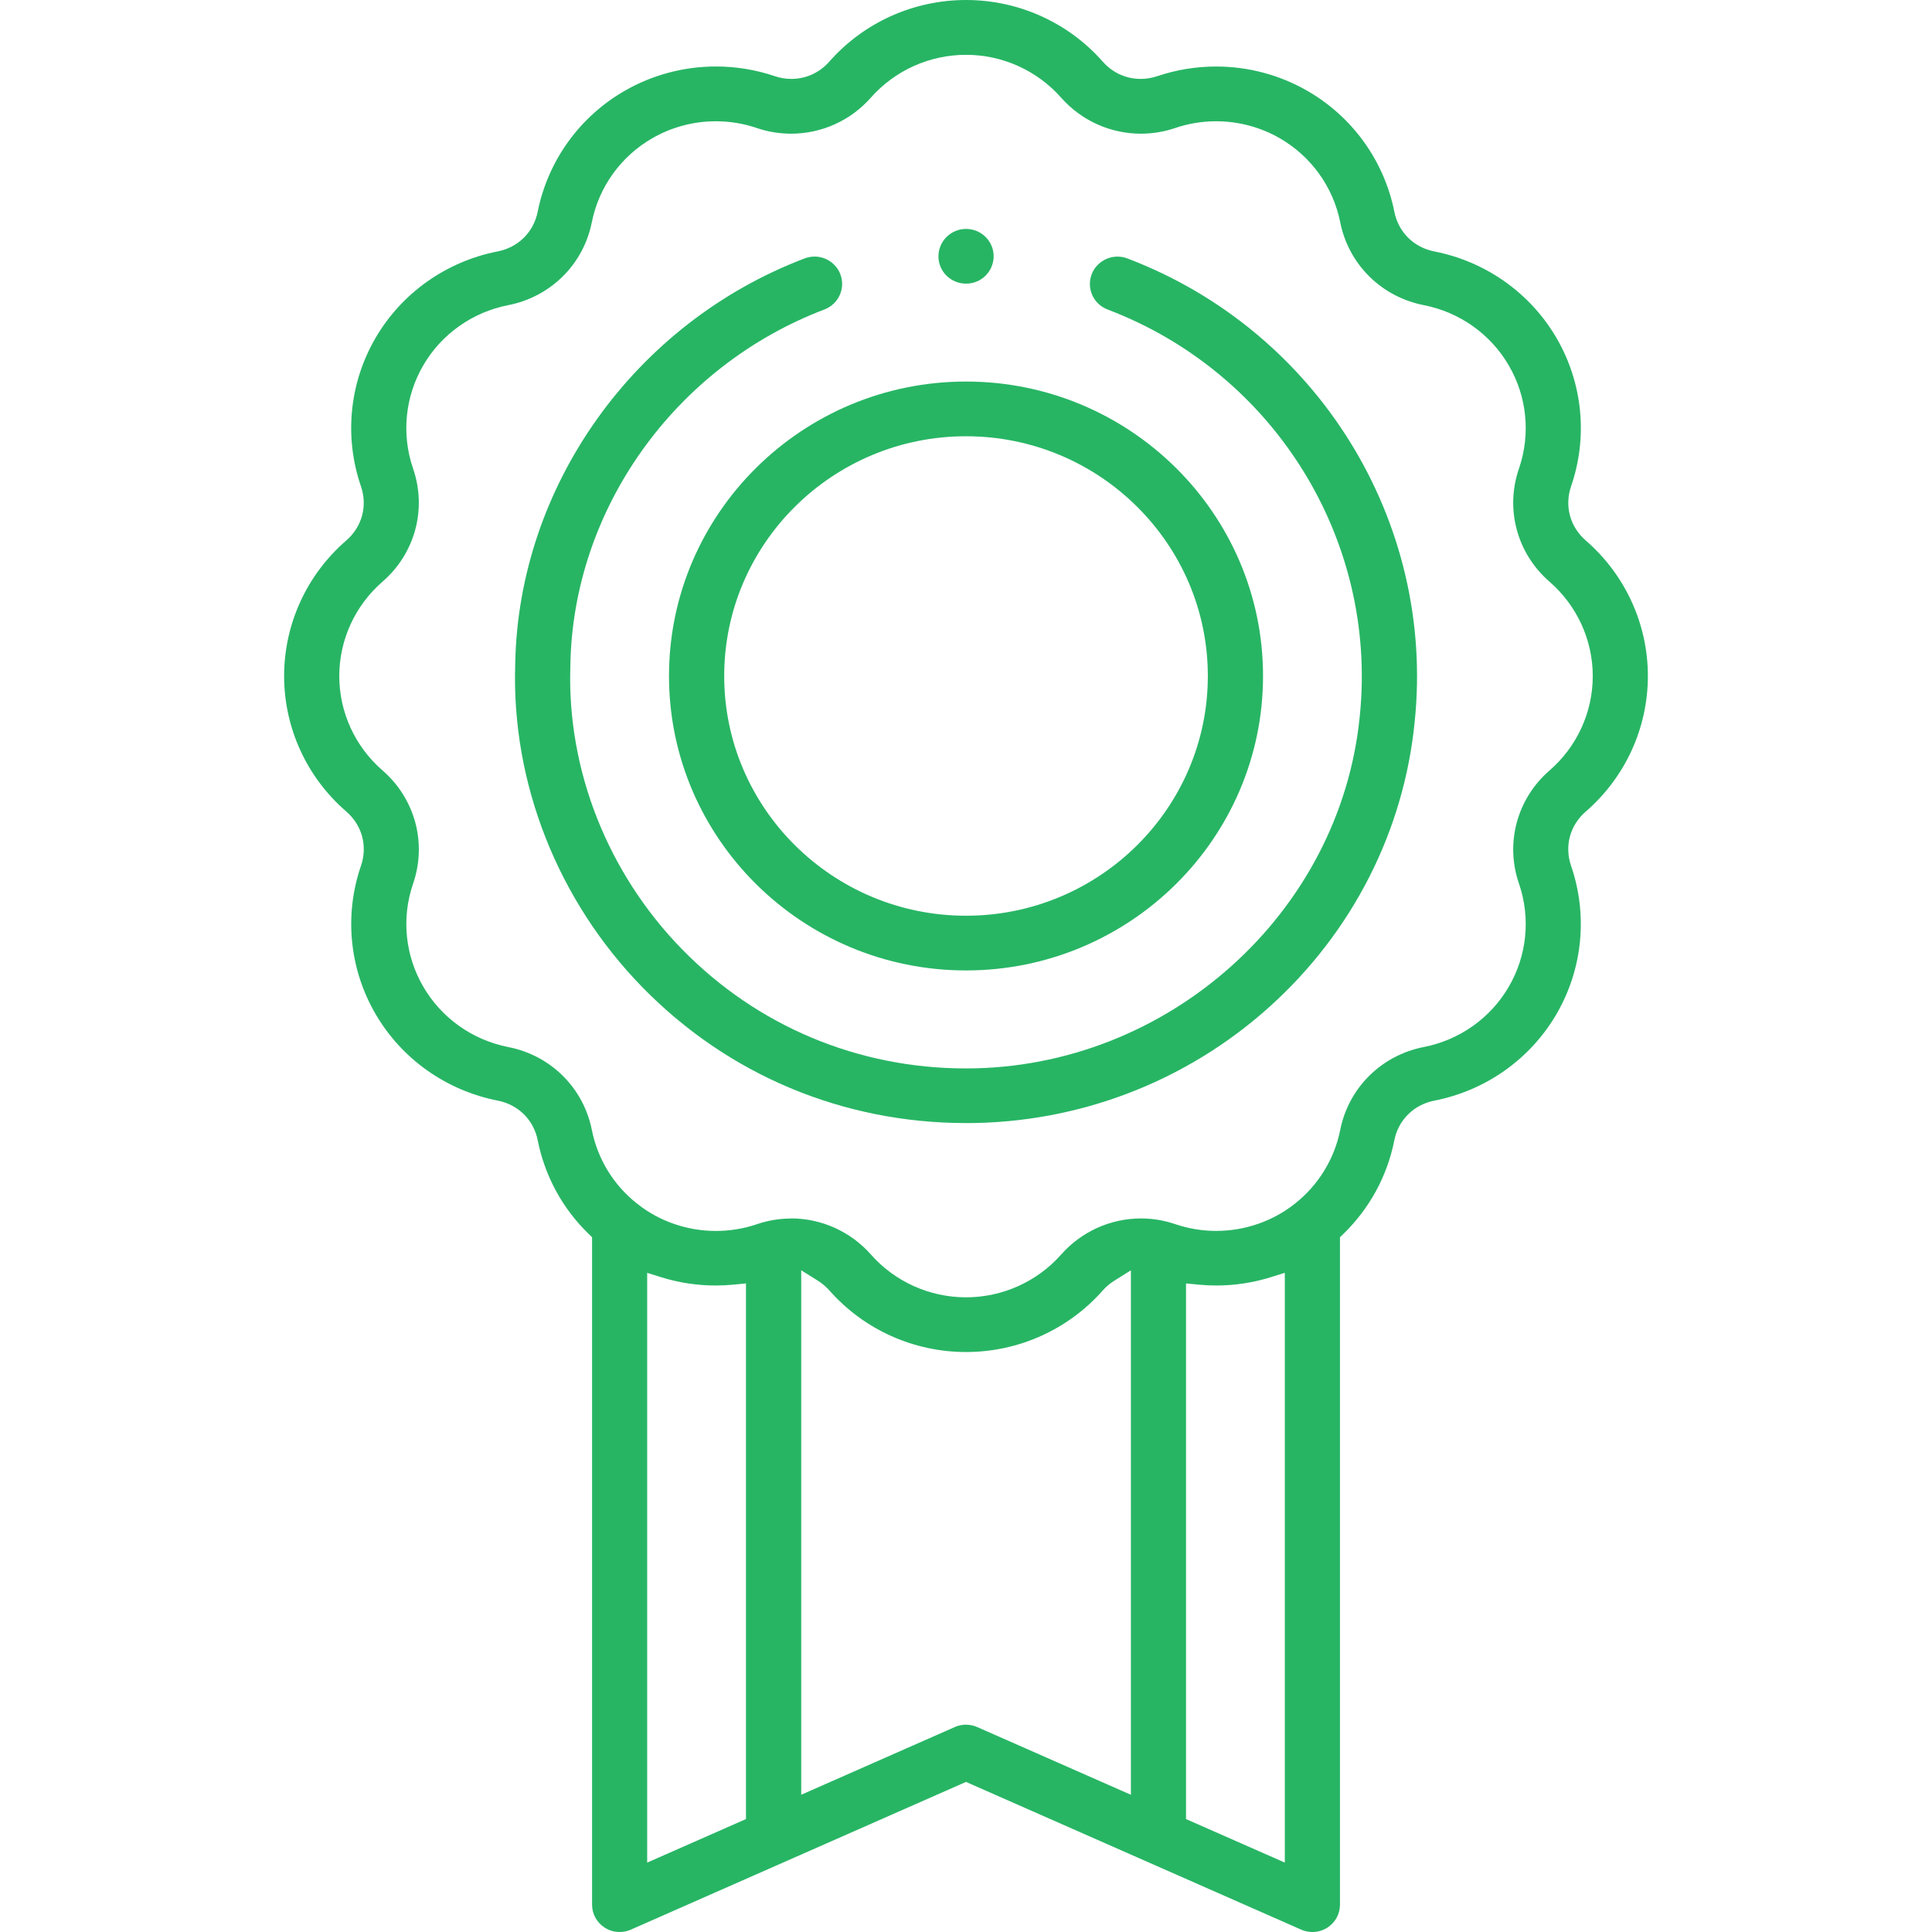
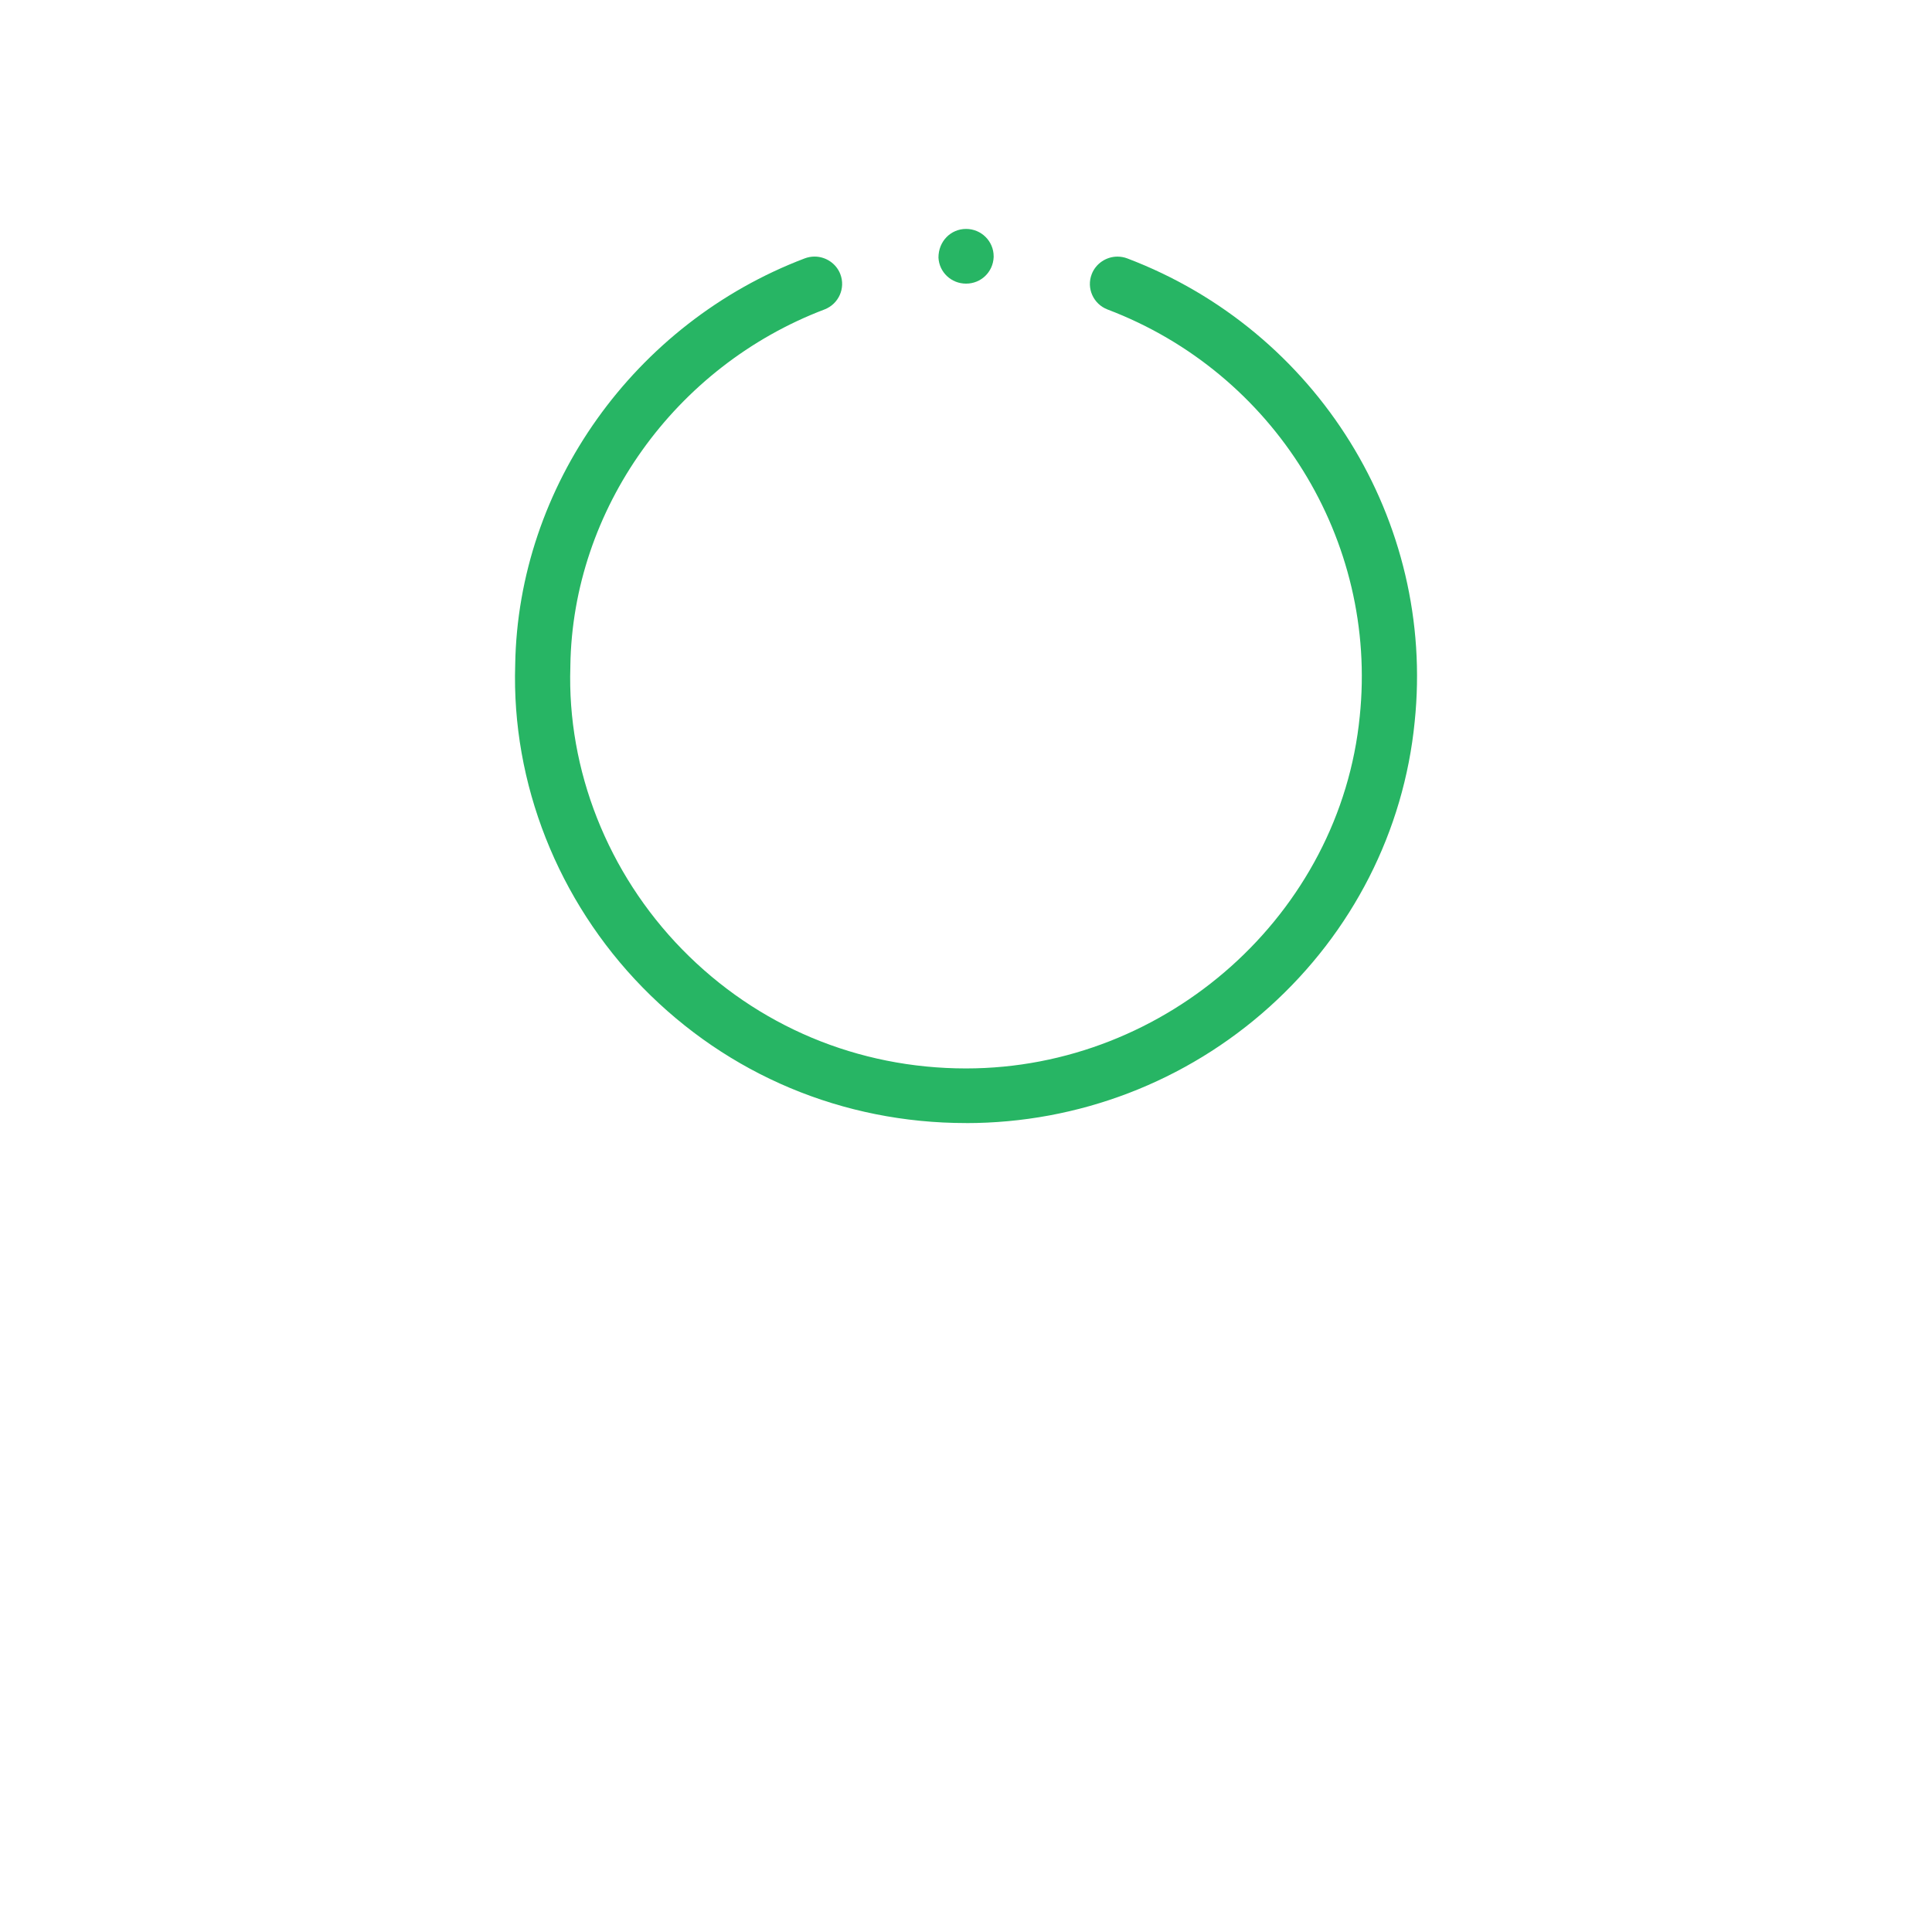
<svg xmlns="http://www.w3.org/2000/svg" width="51" height="51" viewBox="0 0 51 51" fill="none">
  <g clip-path="url(#clip0_1761_11753)">
-     <path d="M25.501 7.487C25.11 7.487 24.791 7.185 24.773 6.799C24.772 6.782 24.773 6.774 24.773 6.766C24.773 6.368 25.099 6.043 25.502 6.043C25.904 6.043 26.23 6.367 26.23 6.766C26.23 6.774 26.23 6.782 26.23 6.79C26.212 7.185 25.893 7.487 25.503 7.487H25.501Z" fill="#27B564" />
+     <path d="M25.501 7.487C25.11 7.487 24.791 7.185 24.773 6.799C24.773 6.368 25.099 6.043 25.502 6.043C25.904 6.043 26.23 6.367 26.23 6.766C26.23 6.774 26.23 6.782 26.23 6.79C26.212 7.185 25.893 7.487 25.503 7.487H25.501Z" fill="#27B564" />
    <path d="M25.5 29.646C22.251 29.646 19.219 28.374 16.961 26.064C14.726 23.778 13.501 20.674 13.6 17.548C13.674 12.838 16.746 8.528 21.242 6.821C21.327 6.789 21.414 6.773 21.503 6.773C21.802 6.773 22.076 6.959 22.182 7.236C22.326 7.608 22.138 8.026 21.764 8.169C17.814 9.67 15.117 13.449 15.056 17.574V17.597C14.967 20.325 16.042 23.05 18.006 25.06C19.987 27.087 22.648 28.204 25.5 28.204C30.814 28.204 35.38 24.12 35.894 18.909C36.376 14.258 33.639 9.841 29.237 8.17C28.863 8.028 28.674 7.609 28.819 7.237C28.925 6.96 29.199 6.774 29.498 6.774C29.587 6.774 29.675 6.79 29.759 6.822C34.774 8.727 37.893 13.756 37.344 19.053C37.06 21.938 35.698 24.61 33.511 26.578C31.311 28.558 28.467 29.647 25.502 29.647L25.5 29.646Z" fill="#27B564" />
-     <path d="M25.5 25.617C21.177 25.617 17.66 22.13 17.66 17.845C17.66 13.559 21.177 10.072 25.5 10.072C29.823 10.072 33.341 13.559 33.341 17.845C33.341 22.13 29.823 25.617 25.5 25.617ZM25.5 11.516C21.98 11.516 19.117 14.355 19.117 17.845C19.117 21.334 21.981 24.173 25.5 24.173C29.02 24.173 31.884 21.334 31.884 17.845C31.884 14.355 29.02 11.516 25.5 11.516Z" fill="#27B564" />
-     <path d="M34.645 51C34.542 51 34.442 50.979 34.349 50.938L25.5 47.038L16.652 50.938C16.559 50.979 16.459 51 16.357 51C16.215 51 16.078 50.96 15.96 50.883C15.753 50.749 15.629 50.524 15.629 50.278V32.66L15.543 32.576C14.85 31.905 14.383 31.048 14.195 30.103C14.088 29.562 13.682 29.16 13.137 29.053C11.778 28.786 10.603 27.953 9.913 26.766C9.222 25.579 9.082 24.154 9.528 22.857C9.708 22.335 9.559 21.785 9.141 21.422C8.097 20.52 7.5 19.215 7.5 17.845C7.5 16.476 8.097 15.171 9.14 14.268C9.558 13.905 9.707 13.356 9.527 12.834C9.081 11.535 9.221 10.11 9.912 8.923C10.602 7.737 11.776 6.904 13.136 6.637C13.681 6.53 14.087 6.128 14.194 5.587C14.464 4.241 15.304 3.075 16.501 2.391C17.228 1.975 18.056 1.755 18.898 1.755C19.425 1.755 19.945 1.84 20.445 2.008C20.59 2.058 20.739 2.083 20.889 2.083C21.275 2.083 21.632 1.921 21.892 1.626C22.803 0.592 24.118 0 25.5 0C26.883 0 28.198 0.592 29.109 1.626C29.369 1.921 29.725 2.083 30.112 2.083C30.262 2.083 30.411 2.058 30.555 2.009C31.055 1.841 31.576 1.756 32.103 1.756C32.944 1.756 33.773 1.975 34.5 2.392C35.697 3.076 36.537 4.241 36.807 5.588C36.914 6.129 37.32 6.531 37.865 6.638C39.224 6.905 40.399 7.738 41.089 8.924C41.78 10.111 41.92 11.536 41.474 12.833C41.294 13.355 41.443 13.904 41.86 14.268C42.903 15.171 43.5 16.476 43.5 17.845C43.5 19.215 42.903 20.52 41.86 21.423C41.442 21.786 41.293 22.335 41.473 22.857C41.919 24.155 41.779 25.581 41.088 26.768C40.398 27.954 39.223 28.788 37.864 29.054C37.319 29.161 36.913 29.563 36.806 30.104C36.618 31.049 36.151 31.905 35.458 32.577L35.372 32.661V50.279C35.372 50.524 35.248 50.75 35.041 50.884C34.923 50.96 34.785 51 34.645 51ZM31.308 48.019L33.916 49.168V33.599L33.541 33.716C33.077 33.861 32.593 33.934 32.105 33.934C31.946 33.934 31.784 33.926 31.625 33.91L31.308 33.879V48.019ZM17.084 49.168L19.692 48.019V33.879L19.375 33.91C19.215 33.926 19.053 33.934 18.893 33.934C18.405 33.934 17.922 33.861 17.459 33.717L17.084 33.6V49.169V49.168ZM25.5 45.528C25.603 45.528 25.703 45.549 25.796 45.59L29.853 47.378V33.533L29.411 33.81C29.297 33.882 29.197 33.967 29.11 34.065C28.199 35.098 26.883 35.69 25.502 35.69C24.12 35.69 22.804 35.098 21.893 34.064C21.806 33.966 21.705 33.881 21.592 33.809L21.15 33.532V47.377L25.206 45.589C25.299 45.548 25.399 45.527 25.502 45.527L25.5 45.528ZM20.88 32.163C21.685 32.163 22.454 32.51 22.988 33.114C23.623 33.834 24.539 34.246 25.5 34.246C26.462 34.246 27.378 33.834 28.014 33.114C28.547 32.511 29.315 32.164 30.121 32.164C30.432 32.164 30.738 32.216 31.031 32.317C31.377 32.433 31.737 32.493 32.102 32.493C32.864 32.493 33.604 32.236 34.187 31.77C34.802 31.284 35.226 30.593 35.379 29.825C35.6 28.716 36.465 27.858 37.584 27.639C38.53 27.454 39.348 26.874 39.828 26.048C40.31 25.221 40.408 24.229 40.097 23.325C39.728 22.255 40.045 21.084 40.903 20.339C41.629 19.71 42.045 18.801 42.045 17.847C42.045 16.894 41.629 15.986 40.903 15.355C40.044 14.61 39.728 13.439 40.097 12.369C40.408 11.464 40.31 10.472 39.828 9.646C39.348 8.82 38.53 8.24 37.584 8.055C36.465 7.836 35.6 6.978 35.379 5.869C35.192 4.931 34.607 4.121 33.774 3.644C33.267 3.354 32.69 3.201 32.103 3.201C31.737 3.201 31.374 3.26 31.026 3.378C30.73 3.479 30.424 3.529 30.115 3.529C29.312 3.529 28.546 3.183 28.013 2.58C27.378 1.86 26.462 1.447 25.5 1.447C24.537 1.447 23.622 1.86 22.986 2.58C22.453 3.184 21.688 3.529 20.884 3.529C20.575 3.529 20.268 3.479 19.974 3.378C19.626 3.26 19.263 3.201 18.896 3.201C18.311 3.201 17.734 3.354 17.227 3.644C16.394 4.121 15.809 4.931 15.622 5.869C15.401 6.978 14.536 7.836 13.417 8.055C12.471 8.24 11.653 8.819 11.173 9.645C10.691 10.472 10.594 11.466 10.904 12.369C11.273 13.438 10.956 14.61 10.098 15.354C9.372 15.984 8.956 16.893 8.956 17.846C8.956 18.8 9.372 19.708 10.098 20.338C10.957 21.083 11.273 22.255 10.905 23.325C10.594 24.228 10.692 25.221 11.174 26.047C11.654 26.873 12.472 27.454 13.418 27.64C14.537 27.858 15.402 28.717 15.623 29.826C15.775 30.594 16.197 31.284 16.811 31.768L16.827 31.78C17.402 32.238 18.14 32.494 18.898 32.494C19.266 32.494 19.628 32.434 19.976 32.318C20.267 32.217 20.571 32.166 20.88 32.166V32.163Z" fill="#27B564" />
  </g>
  <defs>
    <clipPath id="clip0_1761_11753">
      <rect width="36" height="51" fill="white" transform="translate(7.5)" />
    </clipPath>
  </defs>
</svg>